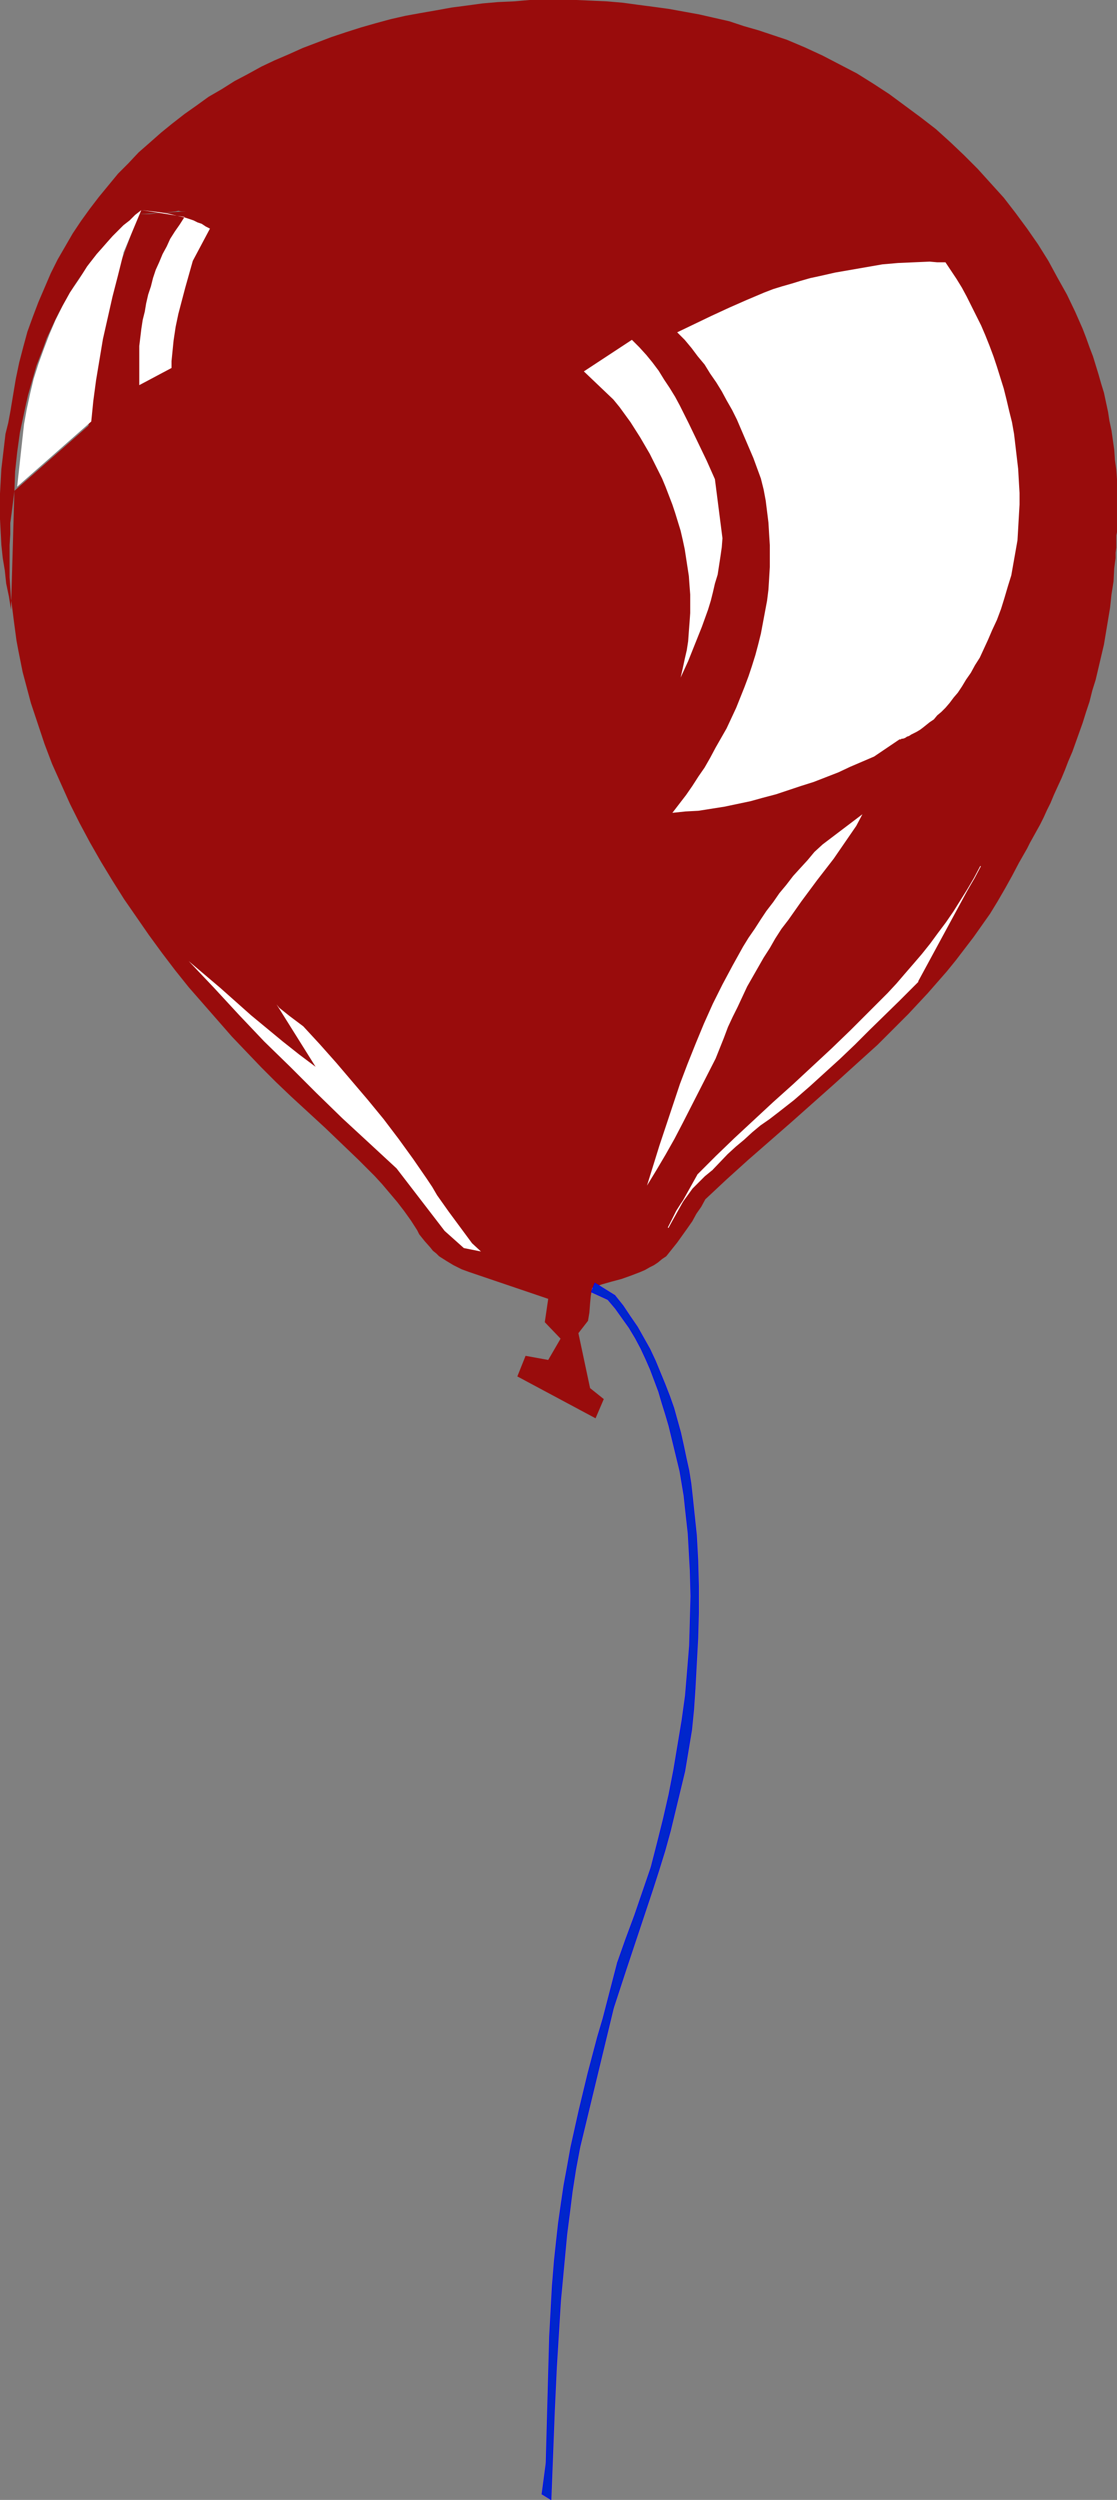
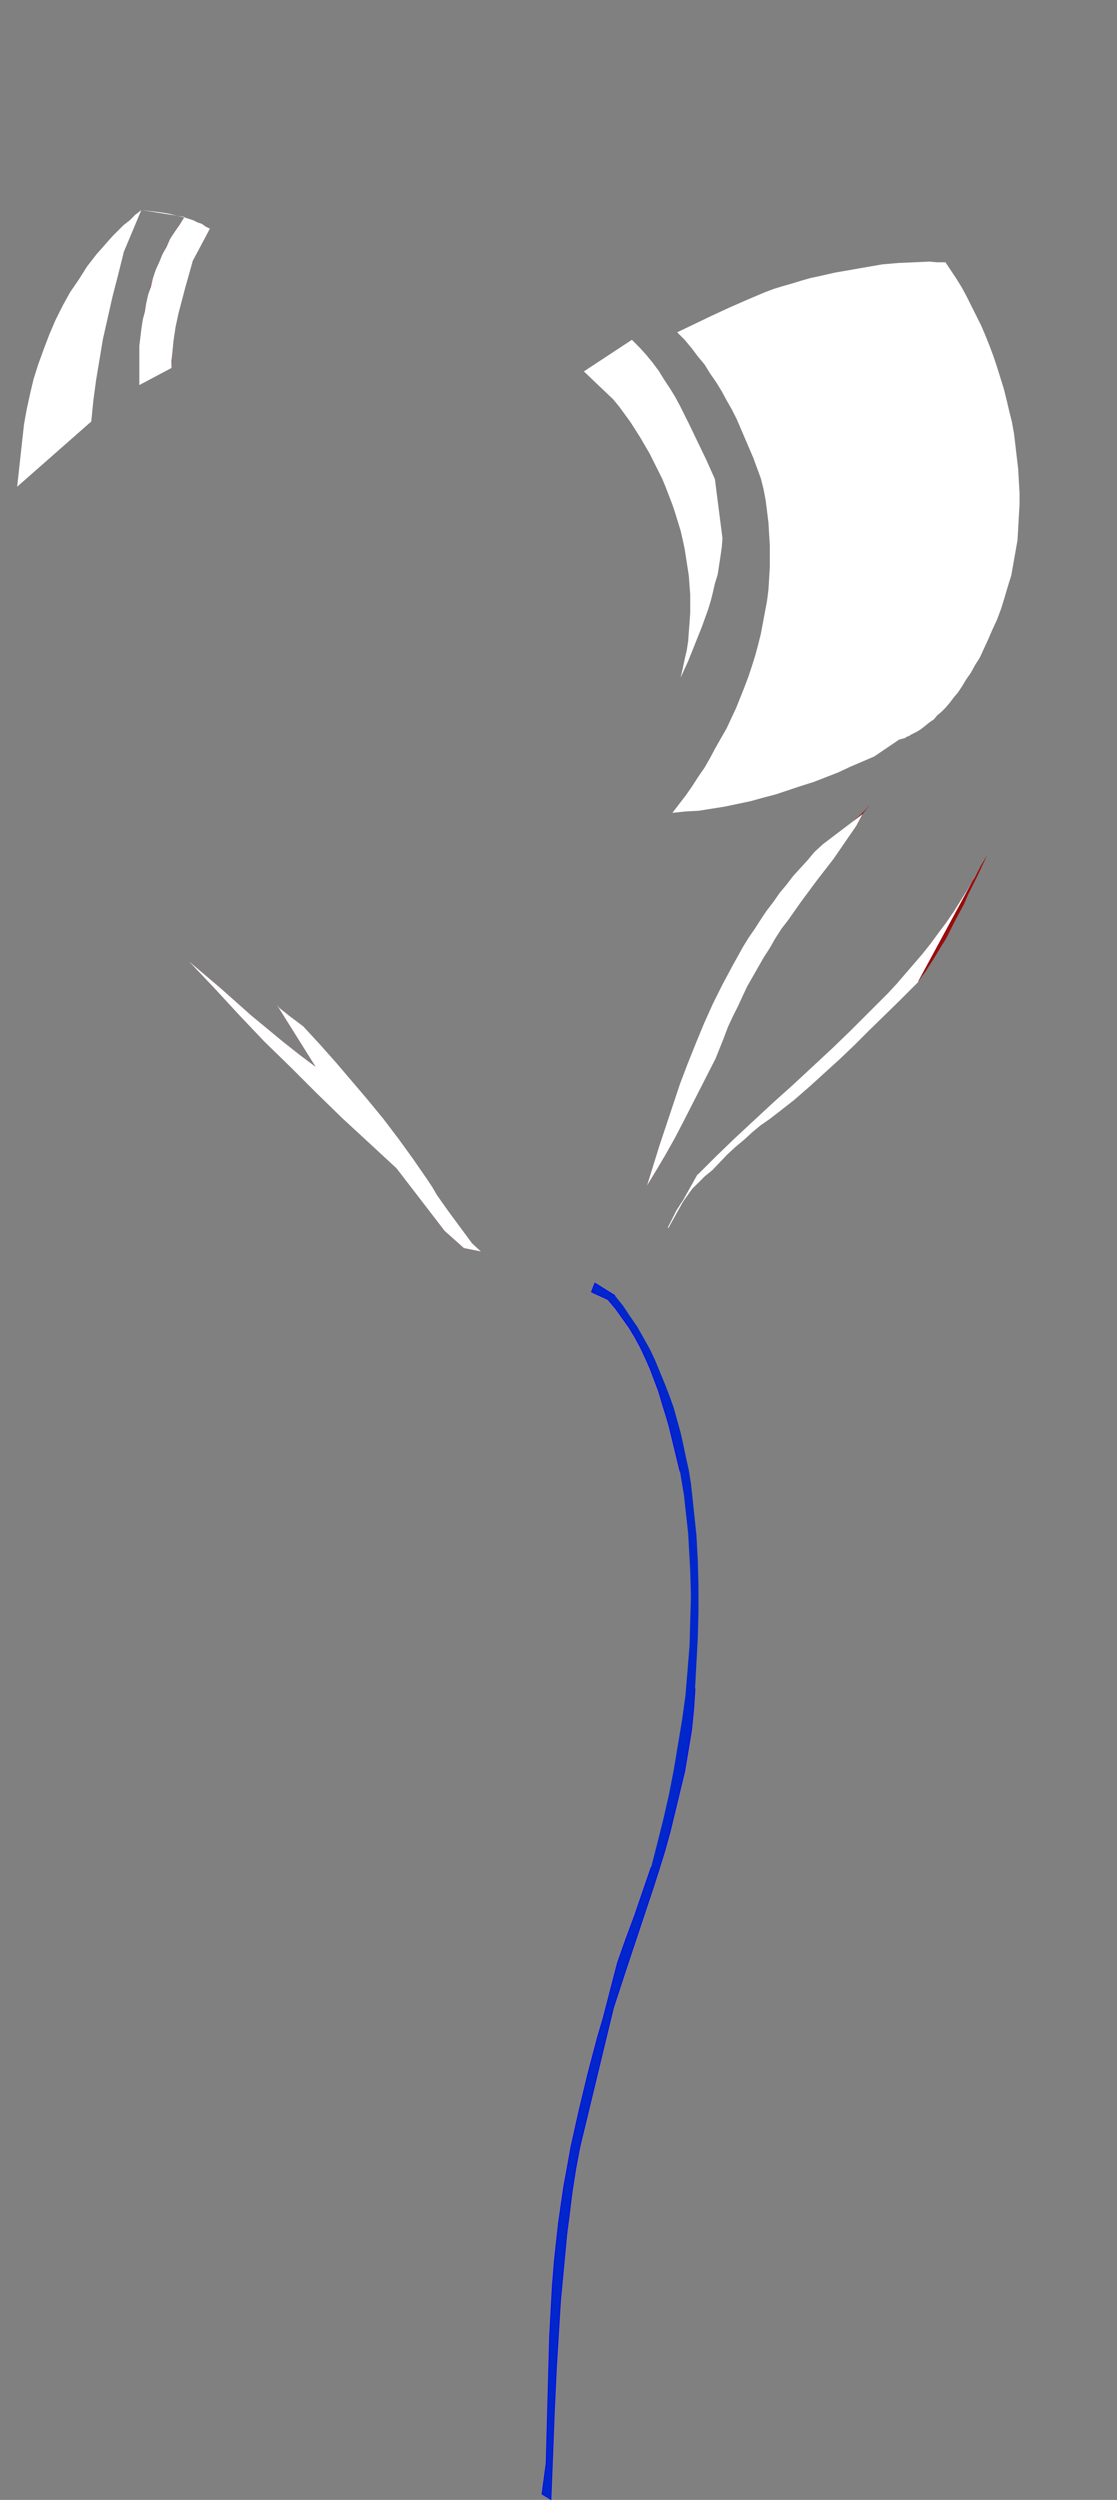
<svg xmlns="http://www.w3.org/2000/svg" xmlns:ns1="http://sodipodi.sourceforge.net/DTD/sodipodi-0.dtd" xmlns:ns2="http://www.inkscape.org/namespaces/inkscape" version="1.0" width="69.619mm" height="155.69mm" id="svg30" ns1:docname="Balloon 12.wmf">
  <rect width="100%" height="100%" fill="#808080" stroke="none" />
  <ns1:namedview id="namedview30" pagecolor="#ffffff" bordercolor="#000000" borderopacity="0.25" ns2:showpageshadow="2" ns2:pageopacity="0.0" ns2:pagecheckerboard="0" ns2:deskcolor="#d1d1d1" ns2:document-units="mm" />
  <defs id="defs1">
    <pattern id="WMFhbasepattern" patternUnits="userSpaceOnUse" width="6" height="6" x="0" y="0" />
  </defs>
-   <path style="fill:#990c0c;fill-opacity:1;fill-rule:evenodd;stroke:none" d="M 185.384,9.372 181.99,8.241 178.596,7.11 175.202,6.14 171.807,5.009 168.252,4.201 164.696,3.393 161.14,2.747 157.584,2.101 154.029,1.616 150.311,1.131 146.756,0.646 143.038,0.323 139.482,0.162 135.765,0 h -3.717 -3.556 -3.717 l -3.717,0.323 -3.717,0.162 -3.717,0.323 -3.556,0.485 -3.717,0.485 -3.556,0.646 -3.717,0.646 -3.556,0.646 -3.556,0.808 -3.556,0.97 -3.394,0.97 -3.556,1.131 -3.394,1.131 -3.394,1.293 -3.394,1.293 -3.232,1.454 -3.394,1.454 -3.071,1.454 -3.232,1.778 -3.071,1.616 -3.071,1.939 -3.071,1.778 -2.909,2.101 -2.748,1.939 -2.909,2.262 -2.586,2.101 -2.748,2.424 -2.586,2.262 -2.424,2.585 -2.424,2.424 -2.263,2.747 -2.263,2.747 -2.101,2.747 -2.101,2.909 -1.94,2.909 -1.778,3.07 -1.778,3.07 -1.616,3.232 -1.455,3.393 -1.455,3.393 -1.293,3.393 -1.293,3.555 -0.97,3.555 -0.97,3.717 -0.808,3.878 -0.647,3.878 -0.646,3.878 -0.485,2.585 -0.646,2.585 -0.323,2.747 -0.323,2.747 L 0.323,110.367 0.162,113.275 0,116.184 v 2.909 3.07 l 0.162,3.07 0.162,3.07 0.323,3.07 0.485,2.909 0.323,3.07 0.646,3.07 0.485,3.07 0.808,-27.955 0.162,-4.525 0.485,-4.525 0.646,-4.686 0.485,-2.262 0.485,-2.262 0.485,-2.262 0.485,-2.101 0.646,-2.262 0.646,-2.262 0.646,-2.262 0.808,-2.101 0.808,-2.101 0.808,-2.262 0.97,-2.101 0.97,-2.101 0.97,-1.939 1.131,-2.101 1.131,-1.939 1.131,-1.939 1.293,-1.939 1.293,-1.778 1.293,-1.939 1.455,-1.778 1.616,-1.778 1.455,-1.616 1.616,-1.616 1.778,-1.616 1.778,-1.616 1.778,-1.454 h 0.485 1.293 0.808 l 1.455,-0.162 3.071,-0.323 1.616,-0.162 0.646,-0.162 0.646,0.162 h 0.646 0.485 L 32.648,50.416 28.284,62.213 26.83,66.899 25.698,71.585 24.567,76.271 23.597,80.957 22.789,85.805 21.981,90.653 l -0.646,4.848 -0.485,4.686 -17.456,15.351 -0.323,2.585 -0.323,2.585 -0.323,2.424 v 2.585 l -0.162,2.585 v 2.585 2.424 2.585 l 0.162,2.424 0.162,2.585 0.323,2.424 0.323,2.585 0.323,2.424 0.323,2.424 0.485,2.585 0.485,2.424 0.485,2.424 0.646,2.424 0.646,2.424 0.646,2.424 1.616,4.848 1.616,4.848 1.778,4.686 2.101,4.686 2.101,4.686 2.263,4.525 2.424,4.525 2.586,4.525 2.748,4.525 2.748,4.363 2.909,4.201 2.909,4.201 3.071,4.201 3.071,4.04 3.232,4.04 3.394,3.878 3.394,3.878 3.394,3.878 3.394,3.555 3.556,3.717 3.394,3.393 3.556,3.393 4.041,3.717 4.041,3.717 3.879,3.717 3.879,3.717 1.94,1.939 1.94,1.939 1.778,1.939 1.778,2.101 1.778,2.101 1.616,2.101 1.616,2.262 1.455,2.262 0.485,0.97 0.646,0.808 0.647,0.808 1.293,1.454 0.646,0.808 0.808,0.646 0.646,0.646 1.778,1.131 1.616,0.97 1.94,0.97 1.778,0.646 18.587,6.302 -0.808,5.494 3.717,3.878 -2.909,5.009 -5.334,-0.97 -1.94,4.848 18.425,9.857 1.94,-4.525 -3.232,-2.585 -2.748,-12.927 2.263,-2.909 0.323,-1.939 0.162,-2.101 0.162,-1.778 0.323,-1.939 2.263,-0.808 2.263,-0.646 2.424,-0.646 2.263,-0.808 2.101,-0.808 1.131,-0.485 1.131,-0.646 0.97,-0.485 0.97,-0.646 0.97,-0.808 0.97,-0.646 2.586,-3.232 2.424,-3.393 1.131,-1.616 0.97,-1.778 1.131,-1.616 0.97,-1.778 5.01,-4.686 5.01,-4.525 10.182,-8.888 10.182,-9.049 5.172,-4.686 5.01,-4.525 4.849,-4.848 2.424,-2.424 2.263,-2.424 2.263,-2.424 2.263,-2.585 2.263,-2.585 2.101,-2.585 2.101,-2.747 2.101,-2.747 1.94,-2.747 1.94,-2.747 1.778,-2.909 1.778,-3.07 1.616,-2.909 1.616,-3.07 0.646,-1.131 0.646,-1.131 0.646,-1.131 0.646,-1.293 0.808,-1.454 0.808,-1.454 0.808,-1.454 0.808,-1.616 0.808,-1.778 0.808,-1.616 0.808,-1.939 0.808,-1.778 0.97,-2.101 0.808,-1.939 0.808,-2.101 0.97,-2.262 0.808,-2.262 0.808,-2.262 0.808,-2.262 0.808,-2.585 0.808,-2.424 0.646,-2.585 0.808,-2.585 0.646,-2.747 0.646,-2.747 0.646,-2.747 0.485,-2.909 0.485,-2.909 0.485,-2.909 0.323,-3.07 0.485,-3.07 0.162,-3.07 0.162,-1.293 0.162,-1.131 v -1.293 l 0.162,-1.131 v -0.97 -0.97 -0.97 l 0.162,-0.808 v -0.646 -1.293 -0.485 -0.808 -2.262 -2.424 -2.262 -2.262 l -0.162,-2.262 -0.323,-2.262 -0.162,-2.424 -0.323,-2.262 -0.323,-2.262 -0.485,-2.262 -0.323,-2.101 -0.485,-2.262 -0.485,-2.262 -0.646,-2.101 -0.646,-2.262 -0.646,-2.101 -0.646,-2.101 -0.808,-2.101 -0.808,-2.262 -0.808,-2.101 -1.778,-4.04 -1.94,-4.04 -2.263,-4.04 -2.101,-3.878 -2.424,-3.878 -2.586,-3.717 -2.748,-3.717 -2.748,-3.555 -3.071,-3.393 -3.071,-3.393 -3.232,-3.232 -3.232,-3.07 -3.394,-3.07 -3.556,-2.747 -3.717,-2.747 -3.717,-2.747 -3.717,-2.424 -3.879,-2.424 -4.041,-2.101 -4.041,-2.101 -4.202,-1.939 z" id="path1" />
  <path style="fill:#990c0c;fill-opacity:1;fill-rule:evenodd;stroke:none" d="m 32.81,90.653 v -9.211 l 0.485,-4.04 0.323,-1.939 0.808,-4.04 0.485,-1.939 0.485,-1.939 0.647,-1.939 0.646,-1.939 0.808,-1.939 0.808,-1.778 0.808,-1.778 0.97,-1.778 0.97,-1.778 1.131,-1.616 1.293,-1.778 1.455,0.485 1.455,0.646 1.616,0.646 1.455,0.808 -4.041,7.595 -0.97,3.07 -0.97,3.232 -0.808,3.07 -0.808,3.07 -0.485,3.07 -0.485,3.232 -0.323,3.232 -0.162,3.232 z" id="path2" />
  <path style="fill:#990c0c;fill-opacity:1;fill-rule:evenodd;stroke:none" d="m 109.259,293.773 -4.526,-4.04 -11.314,-14.705 -6.465,-5.979 -6.303,-5.817 -6.142,-5.979 -6.142,-6.14 -6.142,-5.979 -5.98,-6.302 -5.819,-6.302 -5.98,-6.302 7.435,6.302 7.273,6.464 3.717,3.07 3.717,3.07 3.879,3.07 3.879,2.909 -9.213,-14.705 0.646,0.808 0.808,0.646 1.616,1.293 3.232,2.424 3.879,4.201 3.879,4.363 3.717,4.363 3.717,4.363 3.717,4.525 3.556,4.686 3.394,4.686 3.233,4.686 1.293,1.939 1.131,1.939 2.748,3.878 2.748,3.717 2.748,3.717 2.101,1.939 z" id="path3" />
  <path style="fill:#990c0c;fill-opacity:1;fill-rule:evenodd;stroke:none" d="m 155.322,269.696 1.616,-4.848 1.616,-4.848 1.616,-4.848 1.778,-4.686 1.94,-4.848 1.94,-4.686 2.101,-4.686 2.263,-4.525 2.424,-4.525 2.424,-4.363 1.293,-2.101 1.455,-2.101 1.455,-2.262 1.293,-1.939 1.616,-2.101 1.455,-2.101 1.616,-1.939 1.616,-2.101 1.616,-1.778 1.778,-1.939 1.616,-1.939 1.94,-1.778 1.616,-0.97 1.455,-1.131 1.616,-0.97 1.455,-1.293 1.293,-1.293 1.455,-1.293 1.293,-1.293 1.131,-1.293 -1.94,2.424 -1.455,2.747 -1.778,2.585 -1.778,2.585 -1.778,2.585 -3.879,5.009 -3.717,5.009 -3.071,4.363 -1.616,2.101 -1.455,2.262 -1.293,2.262 -1.455,2.262 -1.293,2.262 -1.293,2.262 -1.293,2.262 -1.131,2.424 -1.131,2.424 -1.131,2.262 -1.131,2.424 -0.97,2.585 -0.97,2.424 -0.97,2.424 -3.879,7.595 -3.879,7.595 -1.94,3.717 -2.101,3.717 -2.101,3.555 -2.263,3.717 z" id="path4" />
  <path style="fill:#990c0c;fill-opacity:1;fill-rule:evenodd;stroke:none" d="m 211.729,235.6 -6.95,6.787 -3.394,3.393 -3.556,3.393 -3.556,3.232 -3.556,3.232 -3.717,3.232 -3.717,2.909 -2.101,1.616 -2.101,1.454 -1.94,1.616 -1.94,1.778 -1.94,1.616 -1.94,1.778 -3.556,3.717 -1.131,0.808 -0.97,0.97 -0.97,0.808 -0.808,0.97 -0.808,0.97 -0.808,1.131 -1.616,2.101 3.717,-6.625 4.364,-4.363 4.364,-4.201 4.526,-4.201 4.526,-4.201 4.687,-4.201 9.051,-8.403 4.526,-4.363 4.364,-4.363 4.364,-4.363 2.101,-2.262 1.94,-2.262 2.101,-2.424 1.94,-2.262 1.94,-2.424 1.778,-2.424 1.94,-2.585 1.778,-2.585 1.616,-2.585 1.616,-2.585 1.616,-2.747 1.455,-2.747 1.616,-2.747 -2.263,4.848 -1.131,2.262 -1.131,2.262 -0.97,2.262 -1.131,2.101 -1.131,2.101 -0.97,1.939 -0.97,1.939 -1.131,1.778 -0.97,1.616 -0.97,1.616 -0.97,1.454 -0.808,1.293 -0.97,1.293 -0.808,1.131 z" id="path5" />
  <path style="fill:#0026cc;fill-opacity:1;fill-rule:evenodd;stroke:none" d="m 127.684,587.061 0.97,-7.272 0.323,-11.958 0.323,-11.958 0.162,-5.979 0.323,-5.817 0.323,-5.979 0.485,-5.979 0.485,-4.525 0.485,-4.363 0.647,-4.525 0.646,-4.363 0.808,-4.363 0.808,-4.525 0.97,-4.363 0.97,-4.363 2.101,-8.726 2.263,-8.564 1.293,-4.363 1.131,-4.363 2.263,-8.726 1.94,-5.494 2.101,-5.656 3.879,-11.311 1.455,-5.656 1.455,-5.817 1.293,-5.656 1.131,-5.817 0.97,-5.817 0.97,-5.817 0.808,-5.817 0.485,-5.817 0.485,-5.979 0.162,-5.817 0.162,-5.817 -0.162,-5.979 -0.323,-5.817 -0.162,-2.909 -0.323,-2.909 -0.323,-2.909 -0.323,-3.07 -0.485,-2.909 -0.485,-2.909 -1.293,-5.333 -1.293,-5.333 -0.808,-2.747 -0.808,-2.585 -0.808,-2.747 -0.97,-2.585 -0.97,-2.585 -1.131,-2.585 -1.131,-2.424 -1.293,-2.424 -1.455,-2.424 -1.616,-2.262 -1.616,-2.262 -1.778,-2.101 -3.879,-1.778 0.808,-2.101 4.687,2.909 1.94,2.424 1.616,2.424 1.778,2.585 1.455,2.585 1.455,2.585 1.293,2.747 1.131,2.747 1.131,2.747 1.131,2.909 0.97,2.747 0.808,2.909 0.808,2.909 0.646,2.909 0.646,3.07 0.646,2.909 0.485,3.07 0.323,2.909 0.323,3.07 0.323,3.07 0.323,3.07 0.162,2.909 0.162,3.07 0.162,6.14 v 6.14 l -0.162,5.979 -0.323,5.979 -0.323,5.979 -0.162,2.424 -0.162,2.424 -0.485,4.848 -0.808,4.848 -0.808,4.848 -1.131,4.686 -1.131,4.686 -1.131,4.686 -1.293,4.686 -1.455,4.686 -1.455,4.525 -3.071,9.211 -3.071,9.211 -3.071,9.372 -7.92,32.803 -0.97,5.171 -0.808,5.171 -0.646,5.171 -0.646,5.009 -0.485,5.171 -0.485,5.171 -0.485,5.171 -0.323,5.171 -0.646,10.503 -0.485,10.342 -0.808,20.845 z" id="path6" />
  <path style="fill:none;stroke:#0000ff;stroke-width:0.162px;stroke-linecap:round;stroke-linejoin:round;stroke-miterlimit:4;stroke-dasharray:none;stroke-opacity:1" d="m 127.684,587.061 0.97,-7.272" id="path7" />
  <path style="fill:none;stroke:#0000ff;stroke-width:0.162px;stroke-linecap:round;stroke-linejoin:round;stroke-miterlimit:4;stroke-dasharray:none;stroke-opacity:1" d="m 128.654,579.789 0.323,-11.958 0.323,-11.958 0.162,-5.979 0.323,-5.817 0.323,-5.979 0.485,-5.979" id="path8" />
  <path style="fill:none;stroke:#0000ff;stroke-width:0.162px;stroke-linecap:round;stroke-linejoin:round;stroke-miterlimit:4;stroke-dasharray:none;stroke-opacity:1" d="m 130.593,532.12 0.485,-4.525 0.485,-4.363 0.646,-4.525 0.646,-4.363 0.808,-4.363 0.808,-4.525 0.97,-4.363 0.97,-4.363 2.101,-8.726 2.263,-8.564 1.293,-4.363 1.131,-4.363 2.263,-8.726" id="path9" />
  <path style="fill:none;stroke:#0000ff;stroke-width:0.162px;stroke-linecap:round;stroke-linejoin:round;stroke-miterlimit:4;stroke-dasharray:none;stroke-opacity:1" d="m 145.463,461.989 1.94,-5.494 2.101,-5.656 3.879,-11.311" id="path10" />
-   <path style="fill:none;stroke:#0000ff;stroke-width:0.162px;stroke-linecap:round;stroke-linejoin:round;stroke-miterlimit:4;stroke-dasharray:none;stroke-opacity:1" d="m 153.382,439.528 1.455,-5.656 1.455,-5.817 1.293,-5.656 1.131,-5.817 0.97,-5.817 0.97,-5.817 0.808,-5.817 0.485,-5.817 0.485,-5.979 0.162,-5.817 0.162,-5.817 -0.162,-5.979 -0.323,-5.817 -0.162,-2.909 -0.323,-2.909 -0.323,-2.909 -0.323,-3.07 -0.485,-2.909 -0.485,-2.909" id="path11" />
  <path style="fill:none;stroke:#0000ff;stroke-width:0.162px;stroke-linecap:round;stroke-linejoin:round;stroke-miterlimit:4;stroke-dasharray:none;stroke-opacity:1" d="m 160.17,346.29 -1.293,-5.333 -1.293,-5.333 -0.808,-2.747 -0.808,-2.585 -0.808,-2.747 -0.97,-2.585 -0.97,-2.585 -1.131,-2.585 -1.131,-2.424 -1.293,-2.424 -1.455,-2.424 -1.616,-2.262 -1.616,-2.262 -1.778,-2.101" id="path12" />
  <path style="fill:none;stroke:#0000ff;stroke-width:0.162px;stroke-linecap:round;stroke-linejoin:round;stroke-miterlimit:4;stroke-dasharray:none;stroke-opacity:1" d="m 143.2,305.892 -3.879,-1.778 0.808,-2.101 4.687,2.909" id="path13" />
-   <path style="fill:none;stroke:#0000ff;stroke-width:0.162px;stroke-linecap:round;stroke-linejoin:round;stroke-miterlimit:4;stroke-dasharray:none;stroke-opacity:1" d="m 144.816,304.922 1.94,2.424 1.616,2.424 1.778,2.585 1.455,2.585 1.455,2.585 1.293,2.747 1.131,2.747 1.131,2.747 1.131,2.909 0.97,2.747 0.808,2.909 0.808,2.909 0.646,2.909 0.646,3.07 0.646,2.909 0.485,3.07 0.323,2.909 0.323,3.07 0.323,3.07 0.323,3.07 0.162,2.909 0.162,3.07 0.162,6.14 v 6.14 l -0.162,5.979 -0.323,5.979 -0.323,5.979" id="path14" />
  <path style="fill:none;stroke:#0000ff;stroke-width:0.162px;stroke-linecap:round;stroke-linejoin:round;stroke-miterlimit:4;stroke-dasharray:none;stroke-opacity:1" d="m 163.726,397.514 -0.162,2.424 -0.162,2.424 -0.485,4.848 -0.808,4.848 -0.808,4.848 -1.131,4.686 -1.131,4.686 -1.131,4.686 -1.293,4.686 -1.455,4.686 -1.455,4.525 -3.071,9.211 -3.071,9.211 -3.071,9.372" id="path15" />
  <path style="fill:none;stroke:#0000ff;stroke-width:0.162px;stroke-linecap:round;stroke-linejoin:round;stroke-miterlimit:4;stroke-dasharray:none;stroke-opacity:1" d="m 144.493,472.654 -7.92,32.803" id="path16" />
  <path style="fill:none;stroke:#0000ff;stroke-width:0.162px;stroke-linecap:round;stroke-linejoin:round;stroke-miterlimit:4;stroke-dasharray:none;stroke-opacity:1" d="m 136.573,505.457 -0.97,5.171 -0.808,5.171 -0.646,5.171 -0.646,5.009 -0.485,5.171 -0.485,5.171 -0.485,5.171 -0.323,5.171 -0.646,10.503 -0.485,10.342 -0.808,20.845" id="path17" />
  <path style="fill:none;stroke:#0000ff;stroke-width:0.162px;stroke-linecap:round;stroke-linejoin:round;stroke-miterlimit:4;stroke-dasharray:none;stroke-opacity:1" d="m 129.785,588.353 -2.101,-1.293" id="path18" />
  <path style="fill:#ffffff;fill-opacity:1;fill-rule:evenodd;stroke:none" d="m 235.811,143.331 -0.97,2.585 -1.131,2.424 -0.97,2.262 -0.97,2.101 -0.97,2.101 -1.131,1.778 -0.97,1.778 -1.131,1.616 -0.97,1.616 -0.97,1.454 -0.97,1.131 -0.97,1.293 -0.97,1.131 -0.97,0.97 -0.97,0.808 -0.808,0.97 -0.97,0.646 -0.808,0.646 -0.808,0.646 -0.646,0.485 -0.808,0.485 -0.646,0.323 -0.646,0.323 -0.485,0.323 -0.485,0.162 -0.485,0.323 -0.485,0.162 h -0.323 l -0.162,0.162 h -0.162 -0.162 v 0 l -5.98,4.04 -5.657,2.424 -2.748,1.293 -2.909,1.131 -2.909,1.131 -3.071,0.97 -2.909,0.97 -2.909,0.97 -3.071,0.808 -2.909,0.808 -3.071,0.646 -3.071,0.646 -3.071,0.485 -3.071,0.485 -3.071,0.162 -3.071,0.323 1.616,-2.101 1.616,-2.101 1.455,-2.101 1.455,-2.262 1.455,-2.101 1.293,-2.262 1.293,-2.424 1.293,-2.262 1.293,-2.262 1.131,-2.424 1.131,-2.424 0.97,-2.424 0.97,-2.424 0.97,-2.585 0.808,-2.424 0.808,-2.585 0.646,-2.424 0.646,-2.585 0.485,-2.585 0.485,-2.585 0.485,-2.585 0.323,-2.585 0.162,-2.585 0.162,-2.747 v -2.585 -2.585 l -0.162,-2.585 -0.162,-2.747 -0.323,-2.585 -0.323,-2.585 -0.485,-2.585 -0.646,-2.585 -1.778,-4.848 -0.97,-2.262 -0.97,-2.262 -0.97,-2.262 -0.97,-2.262 -1.131,-2.262 -1.293,-2.262 -1.131,-2.101 -1.293,-2.101 -1.455,-2.101 -1.293,-2.101 -1.616,-1.939 -1.455,-1.939 -1.616,-1.939 -1.778,-1.778 4.041,-1.939 4.041,-1.939 4.202,-1.939 4.041,-1.778 4.202,-1.778 2.101,-0.808 2.101,-0.646 2.263,-0.646 2.101,-0.646 2.263,-0.646 2.263,-0.485 3.556,-0.808 3.717,-0.646 3.717,-0.646 3.717,-0.646 3.717,-0.323 3.717,-0.162 3.717,-0.162 1.778,0.162 h 1.94 l 1.293,1.939 1.293,1.939 1.293,2.101 1.131,2.101 1.131,2.262 1.131,2.262 1.131,2.262 0.97,2.262 0.97,2.424 0.97,2.585 0.808,2.424 0.808,2.585 0.808,2.585 0.646,2.585 0.646,2.747 0.646,2.585 0.485,2.747 0.323,2.747 0.323,2.747 0.323,2.747 0.162,2.909 0.162,2.747 v 2.747 l -0.162,2.747 -0.162,2.909 -0.162,2.747 -0.485,2.747 -0.485,2.747 -0.485,2.747 -0.808,2.585 -0.808,2.747 z" id="path19" />
  <path style="fill:#ffffff;fill-opacity:1;fill-rule:evenodd;stroke:none" d="m 144.493,94.046 1.455,1.778 1.293,1.778 1.293,1.778 1.131,1.778 1.131,1.778 1.131,1.939 1.131,1.939 0.97,1.939 0.97,1.939 0.97,1.939 0.808,1.939 0.808,2.101 0.808,2.101 0.646,1.939 0.646,2.101 0.646,2.101 0.485,2.101 0.485,2.262 0.323,2.101 0.323,2.101 0.323,2.101 0.162,2.262 0.162,2.101 v 2.262 2.101 l -0.162,2.262 -0.162,2.101 -0.162,2.262 -0.323,2.101 -0.485,2.101 -0.485,2.262 -0.485,2.101 1.778,-3.878 1.616,-4.04 1.616,-4.04 1.455,-4.04 0.646,-2.101 0.485,-1.939 0.485,-2.101 0.646,-2.101 0.323,-2.101 0.323,-2.101 0.323,-2.262 0.162,-2.101 -1.778,-13.897 -1.94,-4.363 -2.101,-4.363 -2.101,-4.363 -2.101,-4.201 -1.131,-2.101 -1.293,-2.101 -1.293,-1.939 -1.293,-2.101 -1.455,-1.939 -1.455,-1.778 -1.616,-1.778 -1.778,-1.778 v 0 l -11.314,7.433 z" id="path20" />
  <path style="fill:#ffffff;fill-opacity:1;fill-rule:evenodd;stroke:none" d="m 193.788,198.757 -1.94,1.778 -1.616,1.939 -1.778,1.939 -1.616,1.778 -1.616,2.101 -1.616,1.939 -1.455,2.101 -1.616,2.101 -1.293,1.939 -1.455,2.262 -1.455,2.101 -1.293,2.101 -2.424,4.363 -2.424,4.525 -2.263,4.525 -2.101,4.686 -1.94,4.686 -1.94,4.848 -1.778,4.686 -1.616,4.848 -1.616,4.848 -1.616,4.848 -2.909,9.372 2.263,-3.717 2.101,-3.555 2.101,-3.717 1.94,-3.717 3.879,-7.595 3.879,-7.595 0.97,-2.424 0.97,-2.424 0.97,-2.585 1.131,-2.424 1.131,-2.262 1.131,-2.424 1.131,-2.424 1.293,-2.262 1.293,-2.262 1.293,-2.262 1.455,-2.262 1.293,-2.262 1.455,-2.262 1.616,-2.101 3.071,-4.363 3.717,-5.009 3.879,-5.009 1.778,-2.585 1.778,-2.585 1.778,-2.585 1.455,-2.747 z" id="path21" />
  <path style="fill:#ffffff;fill-opacity:1;fill-rule:evenodd;stroke:none" d="m 230.962,203.928 -1.455,2.747 -1.616,2.747 -1.616,2.585 -1.616,2.585 -1.778,2.585 -1.94,2.585 -1.778,2.424 -1.94,2.424 -1.94,2.262 -2.101,2.424 -1.94,2.262 -2.101,2.262 -4.364,4.363 -4.364,4.363 -4.526,4.363 -9.051,8.403 -4.687,4.201 -4.526,4.201 -4.526,4.201 -4.364,4.201 -4.364,4.363 -6.95,12.443 0.97,-1.939 0.97,-1.939 1.131,-1.778 1.293,-1.778 1.293,-1.778 1.455,-1.454 1.455,-1.454 1.778,-1.454 3.556,-3.717 1.94,-1.778 1.94,-1.616 1.94,-1.778 1.94,-1.616 2.101,-1.454 2.101,-1.616 3.717,-2.909 3.717,-3.232 3.556,-3.232 3.556,-3.232 3.556,-3.393 3.394,-3.393 6.95,-6.787 4.526,-4.525 z" id="path22" />
-   <path style="fill:none;stroke:#ffffff;stroke-width:0.162px;stroke-linecap:round;stroke-linejoin:round;stroke-miterlimit:4;stroke-dasharray:none;stroke-opacity:1" d="m 230.962,203.928 -1.455,2.747 -1.616,2.747 -1.616,2.585 -1.616,2.585 -1.778,2.585 -1.94,2.585 -1.778,2.424 -1.94,2.424 -1.94,2.262 -2.101,2.424 -1.94,2.262 -2.101,2.262 -4.364,4.363 -4.364,4.363 -4.526,4.363 -9.051,8.403 -4.687,4.201 -4.526,4.201 -4.526,4.201 -4.364,4.201 -4.364,4.363" id="path23" />
  <path style="fill:none;stroke:#ffffff;stroke-width:0.162px;stroke-linecap:round;stroke-linejoin:round;stroke-miterlimit:4;stroke-dasharray:none;stroke-opacity:1" d="m 164.373,276.482 -6.95,12.443" id="path24" />
  <path style="fill:none;stroke:#ffffff;stroke-width:0.162px;stroke-linecap:round;stroke-linejoin:round;stroke-miterlimit:4;stroke-dasharray:none;stroke-opacity:1" d="m 157.423,288.925 0.97,-1.939 0.97,-1.939 1.131,-1.778 1.293,-1.778 1.293,-1.778 1.455,-1.454 1.455,-1.454 1.778,-1.454" id="path25" />
  <path style="fill:none;stroke:#ffffff;stroke-width:0.162px;stroke-linecap:round;stroke-linejoin:round;stroke-miterlimit:4;stroke-dasharray:none;stroke-opacity:1" d="m 167.767,275.351 3.556,-3.717 1.94,-1.778 1.94,-1.616 1.94,-1.778 1.94,-1.616 2.101,-1.454 2.101,-1.616" id="path26" />
  <path style="fill:none;stroke:#ffffff;stroke-width:0.162px;stroke-linecap:round;stroke-linejoin:round;stroke-miterlimit:4;stroke-dasharray:none;stroke-opacity:1" d="m 183.283,261.778 3.717,-2.909 3.717,-3.232 3.556,-3.232 3.556,-3.232 3.556,-3.393 3.394,-3.393 6.95,-6.787" id="path27" />
  <path style="fill:none;stroke:#ffffff;stroke-width:0.162px;stroke-linecap:round;stroke-linejoin:round;stroke-miterlimit:4;stroke-dasharray:none;stroke-opacity:1" d="m 211.729,235.6 4.526,-4.525" id="path28" />
  <path style="fill:#ffffff;fill-opacity:1;fill-rule:evenodd;stroke:none" d="M 5.657,99.863 4.041,114.568 21.496,99.217 21.981,94.369 l 0.646,-4.848 0.808,-4.848 0.808,-4.848 1.131,-5.009 1.131,-5.009 1.293,-5.009 1.293,-5.171 v -0.162 l 4.202,-10.019 10.182,1.616 -1.131,1.778 -1.131,1.616 -1.131,1.778 -0.808,1.778 -0.97,1.778 -0.808,1.939 -0.808,1.778 -0.646,1.939 -0.485,1.939 -0.646,1.939 -0.485,2.101 -0.323,1.939 -0.485,1.939 -0.323,2.101 -0.485,4.04 v 9.211 l 7.596,-4.04 v -1.616 l 0.162,-1.616 0.323,-3.232 0.485,-3.232 0.646,-3.07 0.808,-3.07 0.808,-3.07 1.778,-6.302 4.041,-7.595 -0.97,-0.485 -0.97,-0.646 -0.97,-0.323 -0.97,-0.485 -1.94,-0.646 -2.101,-0.485 -1.94,-0.485 -2.101,-0.323 -4.202,-0.485 -1.455,1.131 -1.293,1.293 -1.455,1.131 -1.293,1.293 -1.293,1.293 -1.293,1.454 -1.131,1.293 -1.293,1.454 -1.131,1.454 -1.131,1.454 -1.94,3.07 -2.101,3.07 -1.778,3.232 -1.616,3.232 -1.455,3.393 -1.293,3.393 -1.293,3.555 -1.131,3.555 -0.808,3.393 -0.808,3.717 z" id="path29" />
  <path style="fill:#ffffff;fill-opacity:1;fill-rule:evenodd;stroke:none" d="m 113.299,294.581 -2.101,-1.939 -2.748,-3.717 -2.748,-3.717 -2.748,-3.878 -1.131,-1.939 -1.293,-1.939 -3.233,-4.686 -3.394,-4.686 -3.556,-4.686 -3.717,-4.525 -3.717,-4.363 -3.717,-4.363 -3.879,-4.363 -3.879,-4.201 -3.232,-2.424 -1.616,-1.293 -0.808,-0.646 -0.646,-0.808 9.213,14.705 -3.879,-2.909 -3.879,-3.07 -3.717,-3.07 -3.717,-3.07 -7.273,-6.464 -7.435,-6.302 5.98,6.302 5.819,6.302 5.98,6.302 6.142,5.979 6.142,6.14 6.142,5.979 6.303,5.817 6.465,5.979 11.314,14.705 4.526,4.04 z" id="path30" />
</svg>